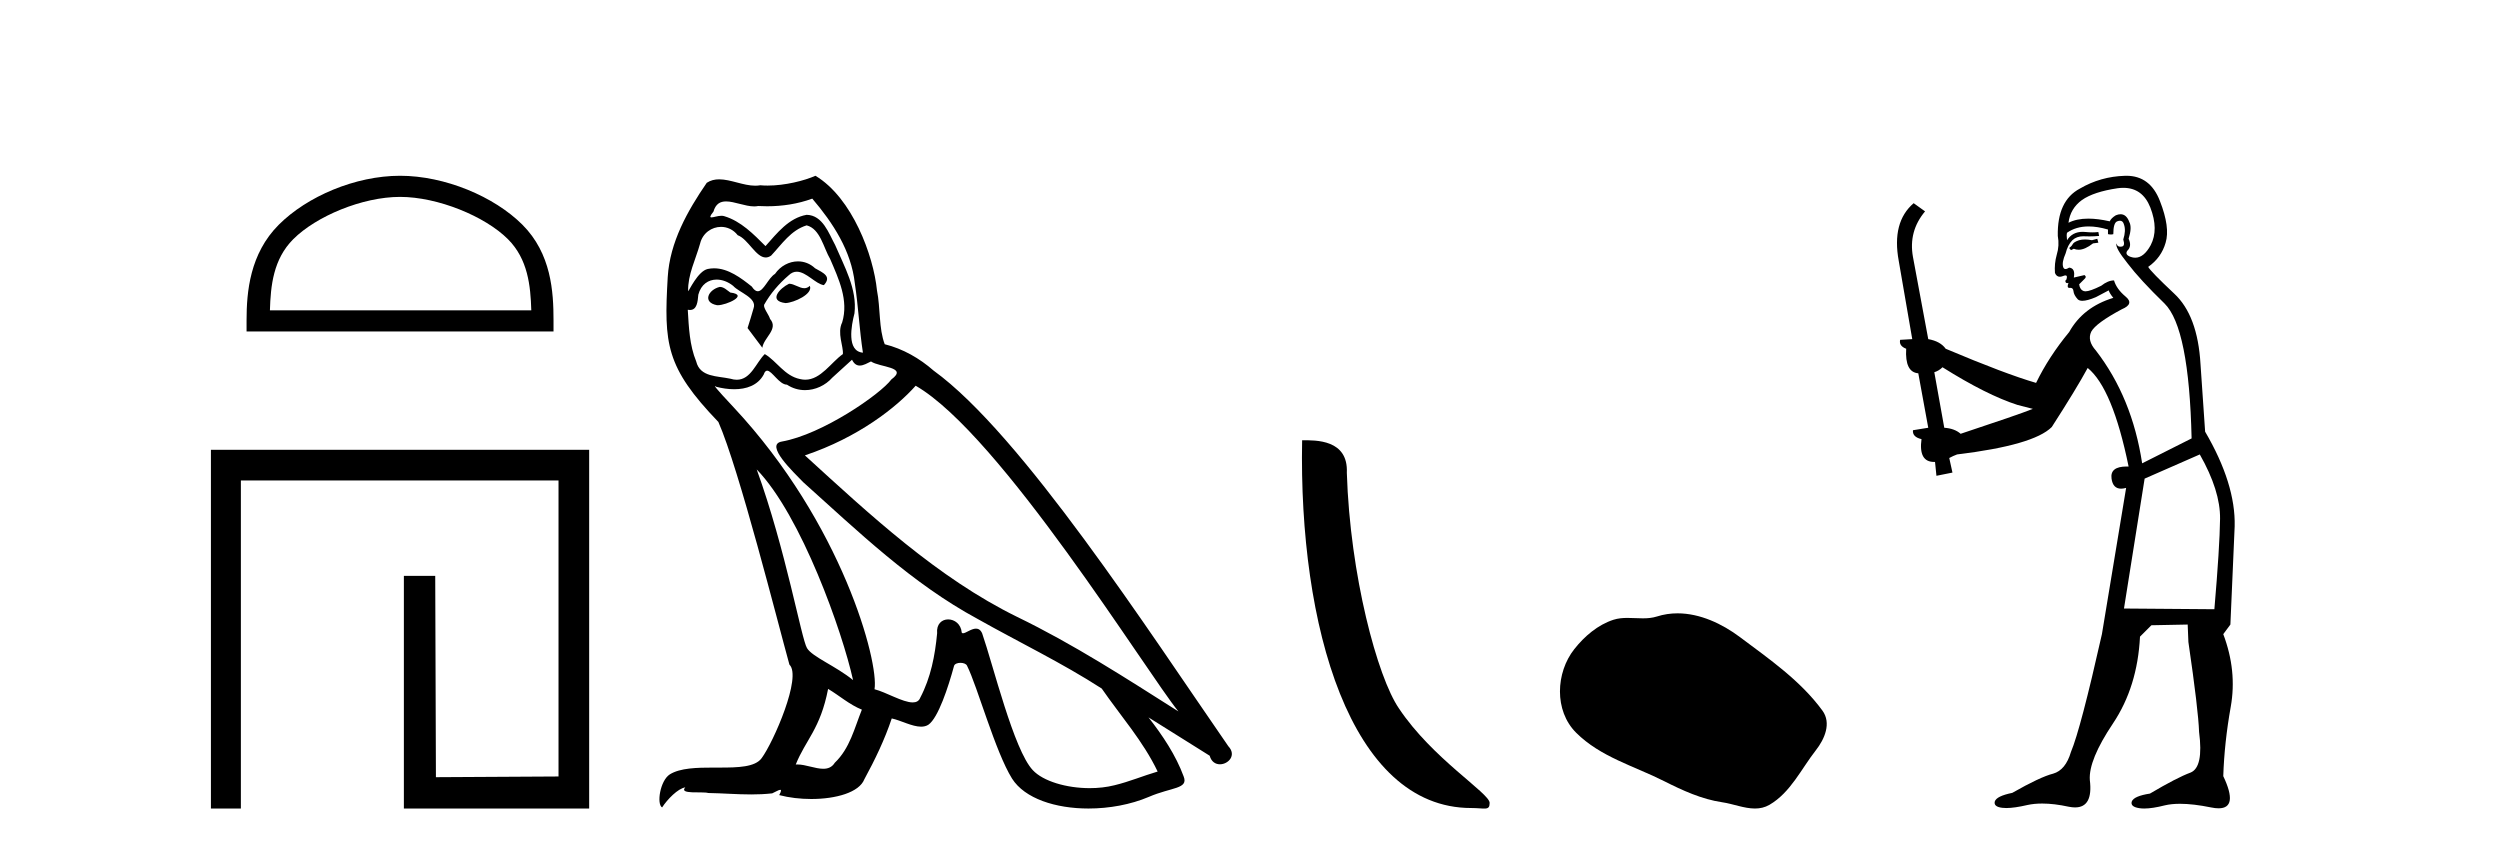
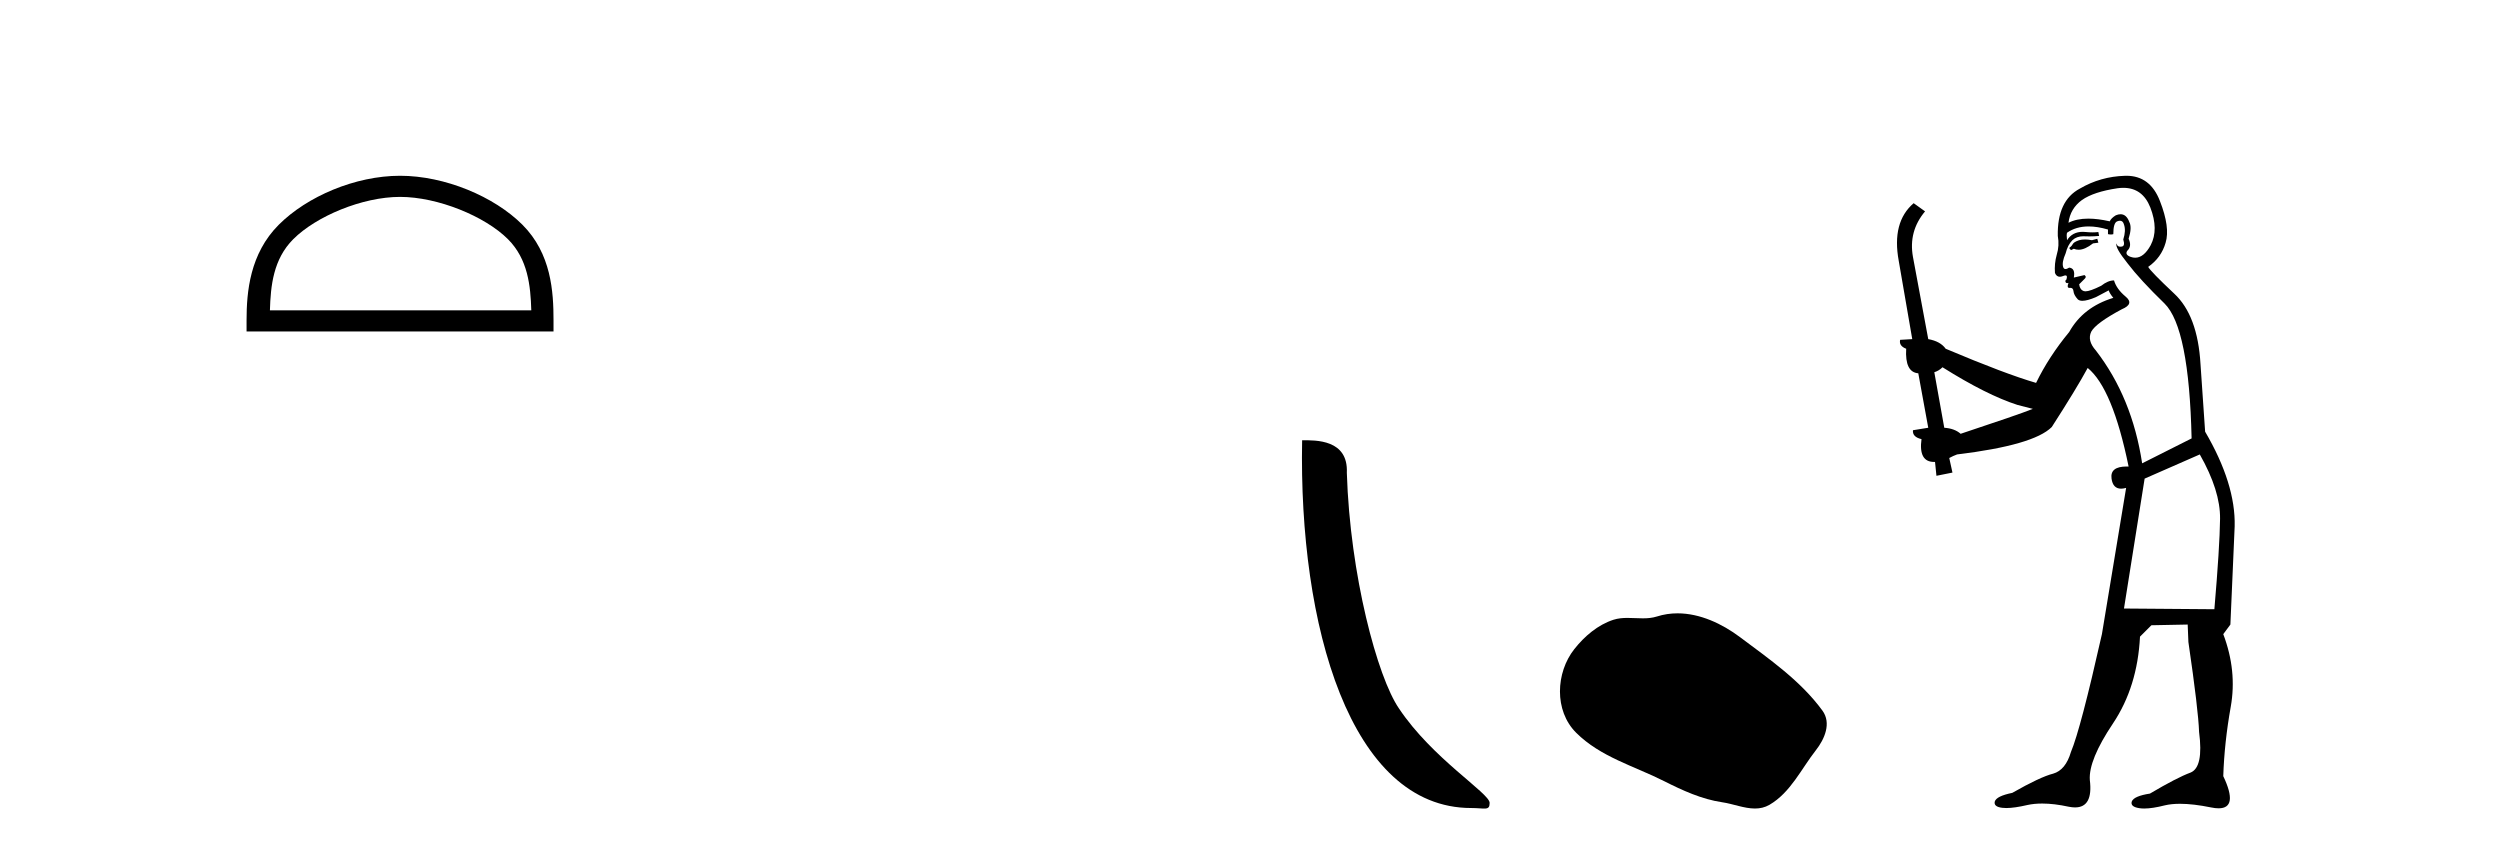
<svg xmlns="http://www.w3.org/2000/svg" width="120.0" height="41.0">
  <path d="M 19.202 9.451 C 21.014 9.451 23.283 10.382 24.381 11.48 C 25.341 12.44 25.466 13.713 25.502 14.896 L 12.956 14.896 C 12.991 13.713 13.117 12.44 14.077 11.48 C 15.175 10.382 17.39 9.451 19.202 9.451 ZM 19.202 8.437 C 17.052 8.437 14.739 9.43 13.383 10.786 C 11.993 12.176 11.835 14.007 11.835 15.377 L 11.835 15.911 L 26.569 15.911 L 26.569 15.377 C 26.569 14.007 26.465 12.176 25.075 10.786 C 23.719 9.43 21.352 8.437 19.202 8.437 Z" style="fill:#000000;stroke:none" />
-   <path d="M 10.124 21.59 L 10.124 38.809 L 11.562 38.809 L 11.562 23.061 L 26.809 23.061 L 26.809 37.271 L 20.924 37.305 L 20.891 27.642 L 19.386 27.642 L 19.386 38.809 L 28.28 38.809 L 28.28 21.59 Z" style="fill:#000000;stroke:none" />
-   <path d="M 37.875 13.619 C 37.419 13.839 36.862 14.447 37.706 14.548 C 38.111 14.531 39.04 14.109 38.871 13.721 L 38.871 13.721 C 38.784 13.804 38.695 13.834 38.605 13.834 C 38.366 13.834 38.121 13.619 37.875 13.619 ZM 34.549 13.771 C 33.992 13.906 33.705 14.514 34.414 14.649 C 34.426 14.65 34.438 14.651 34.451 14.651 C 34.859 14.651 35.972 14.156 35.056 14.042 C 34.904 13.94 34.752 13.771 34.549 13.771 ZM 38.989 9.534 C 39.985 10.699 40.863 12.049 41.032 13.603 C 41.201 14.717 41.251 15.831 41.42 16.928 C 40.627 16.861 40.863 15.628 41.015 15.038 C 41.15 13.873 40.525 12.792 40.087 11.762 C 39.783 11.205 39.496 10.328 38.719 10.311 C 37.858 10.463 37.301 11.189 36.744 11.813 C 36.17 11.239 35.562 10.615 34.769 10.378 C 34.727 10.363 34.681 10.357 34.632 10.357 C 34.454 10.357 34.246 10.435 34.15 10.435 C 34.067 10.435 34.068 10.377 34.245 10.159 C 34.353 9.78 34.575 9.668 34.851 9.668 C 35.252 9.668 35.766 9.907 36.2 9.907 C 36.265 9.907 36.328 9.901 36.389 9.889 C 36.532 9.897 36.675 9.901 36.818 9.901 C 37.556 9.901 38.296 9.789 38.989 9.534 ZM 38.719 10.817 C 39.377 10.986 39.529 11.898 39.85 12.438 C 40.255 13.383 40.745 14.413 40.424 15.476 C 40.171 15.983 40.492 16.624 40.458 16.996 C 39.895 17.391 39.4 18.226 38.653 18.226 C 38.571 18.226 38.487 18.216 38.398 18.194 C 37.656 18.042 37.284 17.333 36.71 16.996 C 36.295 17.397 36.049 18.228 35.364 18.228 C 35.27 18.228 35.168 18.212 35.056 18.178 C 34.431 18.042 33.604 18.11 33.418 17.35 C 33.098 16.574 33.064 15.713 33.013 14.869 L 33.013 14.869 C 33.05 14.876 33.085 14.879 33.116 14.879 C 33.458 14.879 33.489 14.483 33.52 14.143 C 33.651 13.649 34.005 13.42 34.398 13.42 C 34.663 13.42 34.946 13.524 35.191 13.721 C 35.478 14.042 36.356 14.295 36.17 14.801 C 36.086 15.105 35.984 15.426 35.883 15.747 L 36.592 16.692 C 36.66 16.202 37.385 15.797 36.963 15.308 C 36.896 15.088 36.643 14.801 36.676 14.632 C 36.98 14.092 37.385 13.619 37.858 13.214 C 37.986 13.09 38.116 13.042 38.245 13.042 C 38.698 13.042 39.153 13.635 39.546 13.687 C 39.935 13.265 39.513 13.096 39.124 12.877 C 38.884 12.65 38.593 12.546 38.303 12.546 C 37.881 12.546 37.46 12.766 37.2 13.147 C 36.879 13.339 36.656 13.98 36.374 13.98 C 36.285 13.98 36.191 13.917 36.086 13.755 C 35.57 13.342 34.952 12.879 34.277 12.879 C 34.177 12.879 34.077 12.889 33.975 12.91 C 33.498 13.009 33.068 13.976 33.032 13.976 C 33.031 13.976 33.03 13.975 33.03 13.974 C 33.013 13.181 33.385 12.472 33.604 11.695 C 33.726 11.185 34.164 10.89 34.61 10.89 C 34.901 10.89 35.197 11.016 35.41 11.29 C 35.913 11.476 36.281 12.359 36.754 12.359 C 36.837 12.359 36.923 12.332 37.014 12.269 C 37.537 11.712 37.959 11.053 38.719 10.817 ZM 36.322 22.533 C 38.466 24.744 40.441 30.349 40.947 32.645 C 40.12 31.97 38.989 31.531 38.736 31.109 C 38.466 30.67 37.723 26.399 36.322 22.533 ZM 43.952 18.515 C 48.004 20.845 55.061 32.307 56.563 34.148 C 54.031 32.544 51.532 30.923 48.814 29.606 C 44.999 27.733 41.741 24.694 38.635 21.858 C 41.201 20.997 43.041 19.545 43.952 18.515 ZM 39.749 33.067 C 40.289 33.388 40.779 33.827 41.37 34.063 C 41.015 34.941 40.796 35.92 40.07 36.612 C 39.933 36.832 39.739 36.901 39.516 36.901 C 39.132 36.901 38.666 36.694 38.276 36.694 C 38.249 36.694 38.222 36.695 38.196 36.697 C 38.668 35.515 39.377 34.992 39.749 33.067 ZM 40.897 17.266 C 40.999 17.478 41.13 17.547 41.268 17.547 C 41.45 17.547 41.645 17.427 41.808 17.35 C 42.214 17.637 43.615 17.604 42.788 18.211 C 42.264 18.92 39.467 20.854 37.525 21.195 C 36.686 21.342 38.094 22.668 38.55 23.141 C 41.184 25.504 43.767 28.003 46.924 29.708 C 48.899 30.822 50.975 31.818 52.883 33.05 C 53.794 34.367 54.875 35.582 55.567 37.034 C 54.875 37.237 54.2 37.524 53.491 37.693 C 53.116 37.787 52.711 37.831 52.305 37.831 C 51.19 37.831 50.069 37.499 49.574 36.967 C 48.662 36.005 47.666 31.902 47.143 30.4 C 47.068 30.231 46.963 30.174 46.848 30.174 C 46.62 30.174 46.356 30.397 46.225 30.397 C 46.199 30.397 46.178 30.388 46.164 30.366 C 46.13 29.95 45.811 29.731 45.512 29.731 C 45.216 29.731 44.94 29.946 44.982 30.4 C 44.881 31.463 44.678 32.527 44.172 33.489 C 44.11 33.653 43.98 33.716 43.809 33.716 C 43.33 33.716 42.525 33.221 41.977 33.084 C 42.197 31.784 40.424 25.133 35.225 19.562 C 35.043 19.365 34.251 18.53 34.32 18.53 C 34.328 18.53 34.347 18.541 34.381 18.566 C 34.647 18.635 34.946 18.683 35.243 18.683 C 35.813 18.683 36.371 18.508 36.66 17.975 C 36.703 17.843 36.759 17.792 36.823 17.792 C 37.054 17.792 37.404 18.464 37.774 18.464 C 38.042 18.643 38.342 18.726 38.641 18.726 C 39.13 18.726 39.616 18.504 39.951 18.127 C 40.272 17.84 40.576 17.553 40.897 17.266 ZM 39.141 8.437 C 38.611 8.673 37.681 8.908 36.848 8.908 C 36.726 8.908 36.607 8.903 36.491 8.893 C 36.412 8.907 36.331 8.913 36.25 8.913 C 35.682 8.913 35.07 8.608 34.52 8.608 C 34.311 8.608 34.11 8.652 33.925 8.774 C 32.996 10.125 32.152 11.627 32.051 13.299 C 31.865 16.506 31.95 17.62 34.482 20.254 C 35.478 22.516 37.335 29.893 37.892 31.902 C 38.5 32.476 37.132 35.616 36.558 36.393 C 36.246 36.823 35.423 36.844 34.539 36.844 C 34.443 36.844 34.346 36.844 34.249 36.844 C 33.454 36.844 32.649 36.861 32.152 37.169 C 31.679 37.473 31.511 38.604 31.781 38.756 C 32.034 38.368 32.54 37.845 32.895 37.794 L 32.895 37.794 C 32.557 38.148 33.739 37.98 33.992 38.064 C 34.675 38.075 35.366 38.133 36.059 38.133 C 36.394 38.133 36.729 38.119 37.065 38.081 C 37.217 38.014 37.379 37.911 37.45 37.911 C 37.506 37.911 37.506 37.973 37.402 38.165 C 37.88 38.29 38.417 38.352 38.942 38.352 C 40.123 38.352 41.242 38.037 41.488 37.406 C 41.994 36.477 42.467 35.498 42.804 34.485 C 43.235 34.577 43.777 34.88 44.212 34.88 C 44.339 34.88 44.457 34.854 44.56 34.789 C 45.033 34.468 45.522 32.966 45.792 31.97 C 45.818 31.866 45.959 31.816 46.101 31.816 C 46.238 31.816 46.376 31.862 46.417 31.953 C 46.924 32.966 47.768 36.072 48.578 37.372 C 49.189 38.335 50.671 38.809 52.248 38.809 C 53.241 38.809 54.271 38.622 55.145 38.25 C 56.242 37.777 57.053 37.878 56.816 37.271 C 56.445 36.258 55.803 35.295 55.128 34.435 L 55.128 34.435 C 56.107 35.042 57.086 35.667 58.065 36.275 C 58.146 36.569 58.349 36.686 58.557 36.686 C 58.956 36.686 59.371 36.252 58.96 35.819 C 55.128 30.282 49.034 20.845 44.813 17.789 C 44.138 17.198 43.345 16.743 42.467 16.523 C 42.18 15.78 42.264 14.784 42.095 13.94 C 41.927 12.269 40.914 9.5 39.141 8.437 Z" style="fill:#000000;stroke:none" />
  <path d="M 70.618 38.785 C 71.272 38.785 71.503 38.932 71.503 38.539 C 71.503 38.071 68.757 36.418 67.149 34.004 C 66.118 32.504 64.801 27.607 64.648 22.695 C 64.724 21.083 63.143 21.132 62.502 21.132 C 62.332 30.016 64.806 38.785 70.618 38.785 Z" style="fill:#000000;stroke:none" />
  <path d="M 80.522 29.44 C 80.191 29.44 79.859 29.487 79.531 29.592 C 79.31 29.662 79.084 29.68 78.855 29.68 C 78.611 29.68 78.364 29.66 78.121 29.66 C 77.892 29.66 77.667 29.678 77.448 29.748 C 76.697 29.99 76.052 30.542 75.565 31.16 C 74.679 32.284 74.589 34.108 75.655 35.171 C 76.819 36.334 78.442 36.77 79.868 37.49 C 80.761 37.94 81.677 38.364 82.674 38.51 C 83.182 38.584 83.719 38.809 84.238 38.809 C 84.477 38.809 84.711 38.761 84.938 38.629 C 85.951 38.036 86.458 36.909 87.16 36.014 C 87.583 35.475 87.916 34.71 87.476 34.108 C 86.427 32.673 84.932 31.641 83.519 30.582 C 82.661 29.939 81.598 29.44 80.522 29.44 Z" style="fill:#000000;stroke:none" />
  <path d="M 100.67 11.461 L 100.414 11.53 Q 100.235 11.495 100.081 11.495 Q 99.927 11.495 99.799 11.53 Q 99.543 11.615 99.492 11.717 Q 99.44 11.82 99.321 11.905 L 99.406 12.008 L 99.543 11.94 Q 99.65 11.988 99.772 11.988 Q 100.075 11.988 100.465 11.683 L 100.721 11.649 L 100.67 11.461 ZM 101.919 9.016 Q 102.842 9.016 103.215 9.958 Q 103.625 11.017 103.233 11.769 Q 102.905 12.37 102.489 12.37 Q 102.385 12.37 102.276 12.332 Q 101.986 12.23 102.105 12.042 Q 102.344 11.82 102.173 11.461 Q 102.344 10.915 102.208 10.658 Q 102.07 10.283 101.786 10.283 Q 101.682 10.283 101.559 10.334 Q 101.336 10.47 101.268 10.624 Q 100.695 10.494 100.238 10.494 Q 99.674 10.494 99.287 10.693 Q 99.372 10.009 99.936 9.599 Q 100.499 9.206 101.644 9.036 Q 101.787 9.016 101.919 9.016 ZM 93.24 17.628 Q 95.358 18.96 96.844 19.438 L 97.578 19.626 Q 96.844 19.917 94.111 20.822 Q 93.82 20.566 93.325 20.532 L 92.847 17.867 Q 93.069 17.799 93.24 17.628 ZM 101.758 10.595 Q 101.903 10.595 101.951 10.778 Q 102.054 11.068 101.917 11.495 Q 102.02 11.82 101.832 11.837 Q 101.8 11.842 101.773 11.842 Q 101.622 11.842 101.593 11.683 L 101.593 11.683 Q 101.507 11.871 102.122 12.64 Q 102.72 13.426 103.899 14.57 Q 105.077 15.732 105.197 21.044 L 102.823 22.24 Q 102.344 19.08 100.602 16.825 Q 100.175 16.347 100.38 15.92 Q 100.602 15.51 101.849 14.843 Q 102.464 14.587 102.02 14.228 Q 101.593 13.87 101.473 13.46 Q 101.183 13.46 100.858 13.716 Q 100.322 13.984 100.1 13.984 Q 100.054 13.984 100.021 13.972 Q 99.833 13.904 99.799 13.648 L 100.055 13.391 Q 100.175 13.289 100.055 13.204 L 99.543 13.323 Q 99.628 12.879 99.321 12.845 Q 99.213 12.914 99.144 12.914 Q 99.059 12.914 99.03 12.811 Q 98.962 12.589 99.15 12.162 Q 99.252 11.752 99.475 11.53 Q 99.679 11.34 100.001 11.34 Q 100.028 11.34 100.055 11.342 Q 100.175 11.347 100.293 11.347 Q 100.528 11.347 100.756 11.325 L 100.721 11.137 Q 100.593 11.154 100.444 11.154 Q 100.294 11.154 100.124 11.137 Q 100.044 11.128 99.97 11.128 Q 99.471 11.128 99.218 11.53 Q 99.184 11.273 99.218 11.171 Q 99.65 10.869 100.254 10.869 Q 100.676 10.869 101.183 11.017 L 101.183 11.239 Q 101.26 11.256 101.324 11.256 Q 101.388 11.256 101.439 11.239 Q 101.439 10.693 101.627 10.624 Q 101.7 10.595 101.758 10.595 ZM 105.59 21.813 Q 106.581 23.555 106.563 24.905 Q 106.546 26.254 106.29 29.243 L 101.951 29.209 L 102.942 22.974 L 105.59 21.813 ZM 102.066 8.437 Q 102.035 8.437 102.003 8.438 Q 100.824 8.472 99.833 9.053 Q 98.74 9.633 98.774 11.325 Q 98.86 11.786 98.723 12.23 Q 98.603 12.657 98.638 13.101 Q 98.711 13.284 98.871 13.284 Q 98.935 13.284 99.013 13.255 Q 99.093 13.22 99.141 13.22 Q 99.257 13.22 99.184 13.426 Q 99.116 13.46 99.15 13.545 Q 99.173 13.591 99.226 13.591 Q 99.252 13.591 99.287 13.579 L 99.287 13.579 Q 99.191 13.82 99.335 13.82 Q 99.344 13.82 99.355 13.819 Q 99.369 13.817 99.382 13.817 Q 99.51 13.817 99.526 13.972 Q 99.543 14.16 99.731 14.365 Q 99.805 14.439 99.955 14.439 Q 100.187 14.439 100.602 14.263 L 101.217 13.938 Q 101.268 14.092 101.439 14.297 Q 99.987 14.741 99.321 15.937 Q 98.347 17.115 97.732 18.379 Q 96.263 17.952 93.393 16.74 Q 93.137 16.381 92.556 16.278 L 91.822 12.332 Q 91.6 11.102 92.403 10.146 L 91.856 9.753 Q 90.797 10.658 91.139 12.52 L 91.788 16.278 L 91.207 16.312 Q 91.139 16.603 91.497 16.74 Q 91.429 17.867 92.078 17.918 L 92.556 20.532 Q 92.181 20.6 91.822 20.651 Q 91.788 20.976 92.232 21.078 Q 92.083 22.173 92.835 22.173 Q 92.857 22.173 92.881 22.172 L 92.949 22.838 L 93.718 22.684 L 93.564 21.984 Q 93.752 21.881 93.94 21.813 Q 97.613 21.369 98.484 20.498 Q 99.662 18.67 100.209 17.662 Q 101.405 18.636 102.173 22.394 Q 102.126 22.392 102.081 22.392 Q 101.273 22.392 101.354 22.974 Q 101.42 23.456 101.812 23.456 Q 101.92 23.456 102.054 23.419 L 102.054 23.419 L 100.892 30.439 Q 99.867 35 99.406 36.093 Q 99.15 36.964 98.552 37.135 Q 97.937 37.289 96.588 38.058 Q 95.836 38.211 95.751 38.468 Q 95.682 38.724 96.109 38.775 Q 96.197 38.786 96.303 38.786 Q 96.691 38.786 97.322 38.639 Q 97.643 38.57 98.025 38.57 Q 98.597 38.57 99.304 38.724 Q 99.466 38.756 99.603 38.756 Q 100.474 38.756 100.312 37.443 Q 100.243 36.486 101.422 34.727 Q 102.6 32.967 102.72 30.559 L 103.267 30.012 L 105.009 29.978 L 105.043 30.815 Q 105.522 34.095 105.556 35.137 Q 105.778 36.828 105.146 37.084 Q 104.497 37.323 103.198 38.092 Q 102.43 38.211 102.327 38.468 Q 102.242 38.724 102.686 38.792 Q 102.793 38.809 102.923 38.809 Q 103.314 38.809 103.916 38.656 Q 104.231 38.582 104.642 38.582 Q 105.276 38.582 106.136 38.758 Q 106.336 38.799 106.492 38.799 Q 107.452 38.799 106.717 37.255 Q 106.768 35.649 107.076 33.924 Q 107.383 32.199 106.717 30.439 L 107.059 29.978 L 107.264 25.263 Q 107.315 23.231 105.846 20.72 Q 105.778 19.797 105.624 17.474 Q 105.487 15.134 104.36 14.092 Q 103.233 13.033 103.113 12.811 Q 103.745 12.367 103.95 11.649 Q 104.172 10.915 103.677 9.651 Q 103.211 8.437 102.066 8.437 Z" style="fill:#000000;stroke:none" />
</svg>